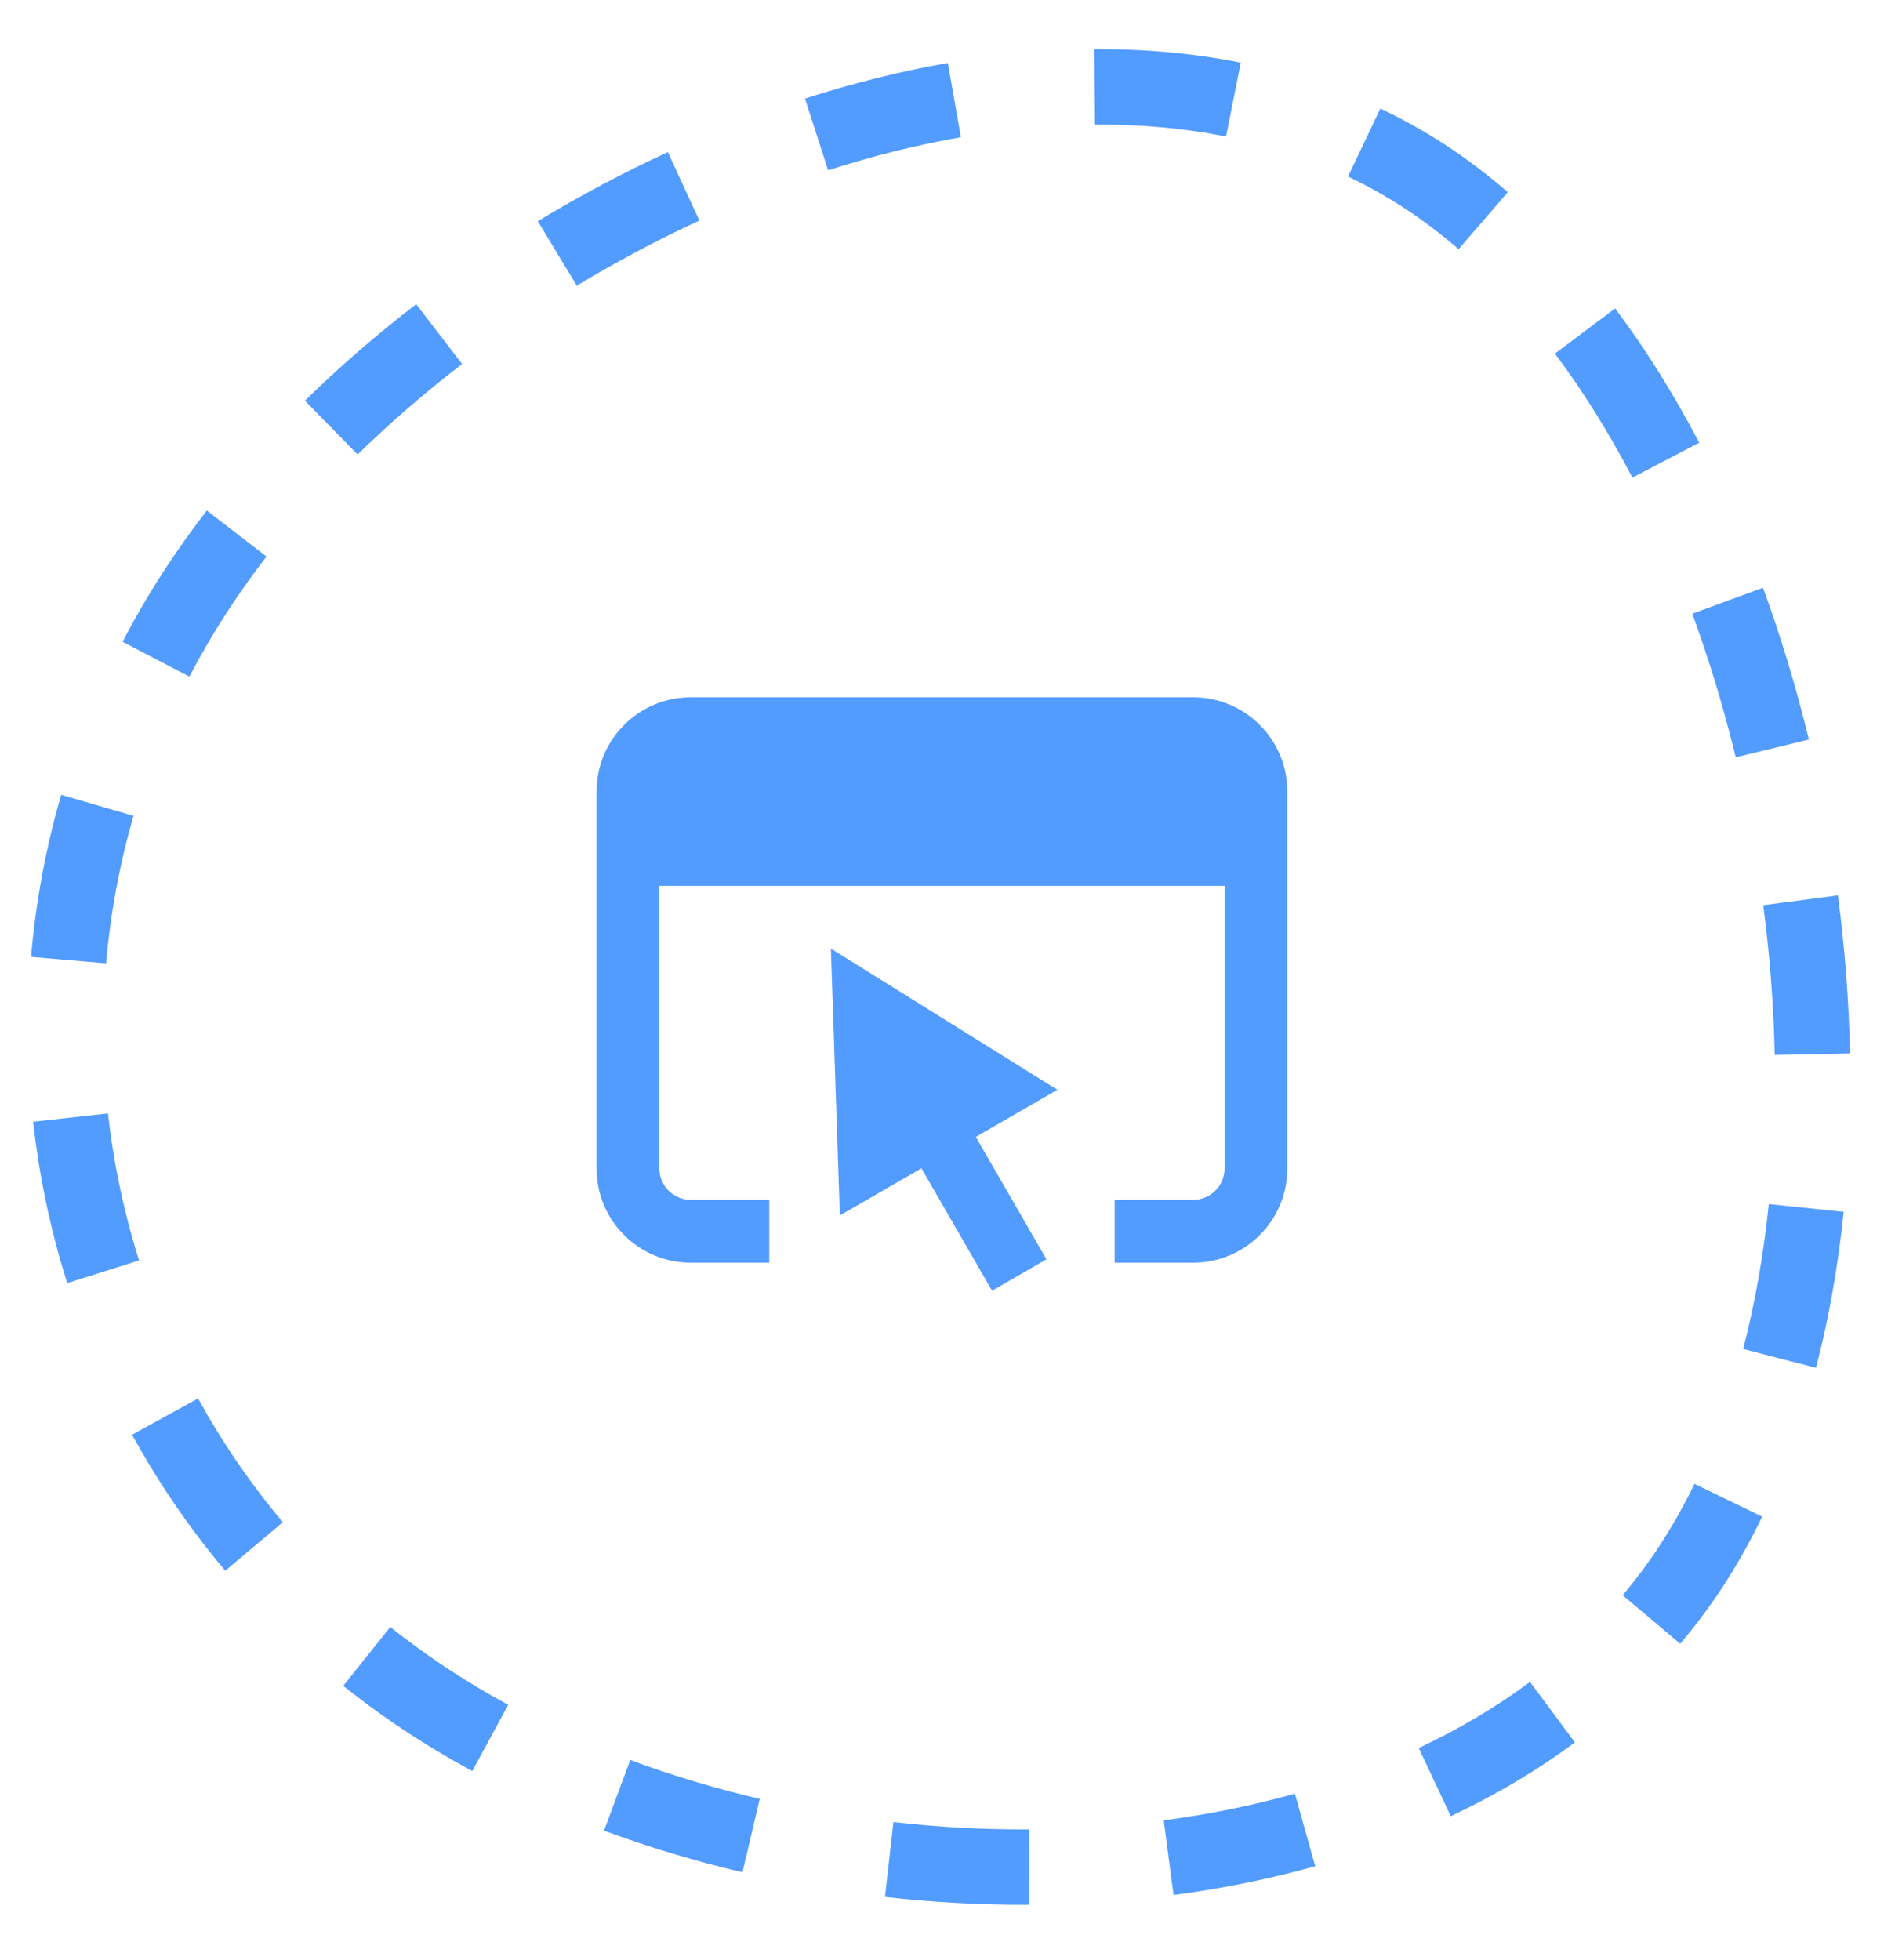
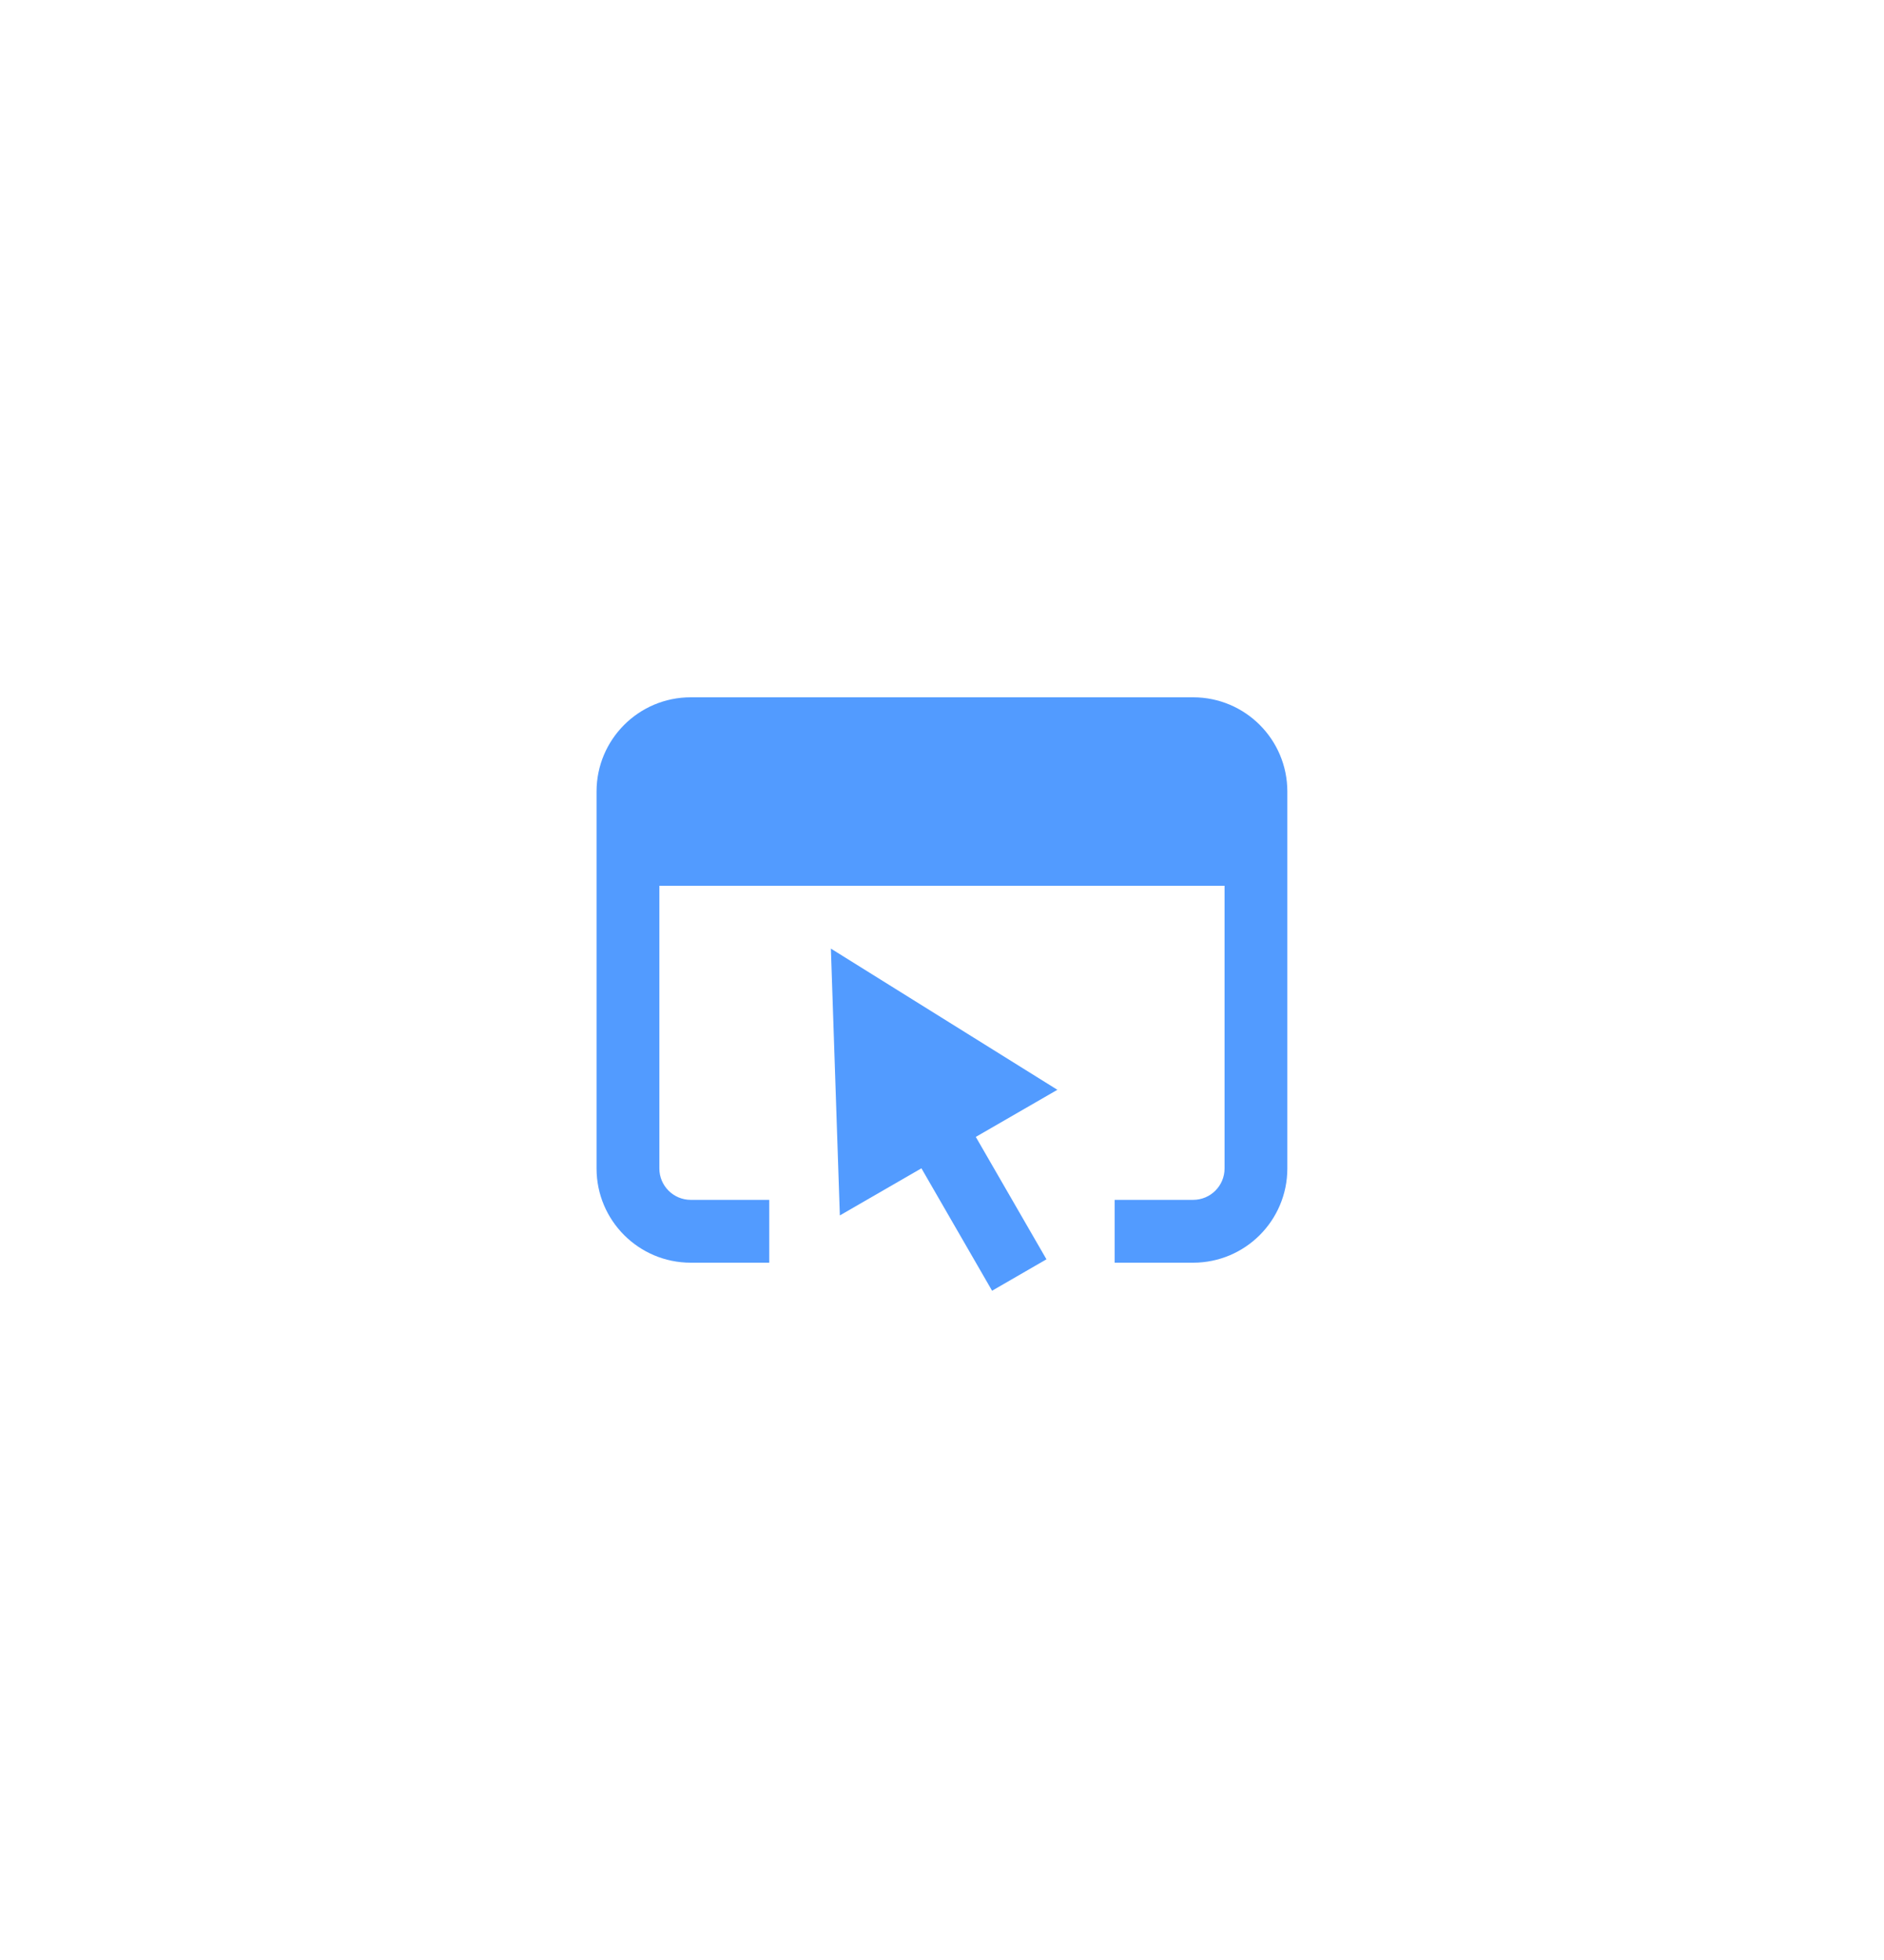
<svg xmlns="http://www.w3.org/2000/svg" width="50" height="52" viewBox="0 0 50 52" fill="none">
-   <path d="M23.711 48.34C24.907 48.476 26.11 48.541 27.307 48.535L27.311 49.534L27.312 49.535L27.316 50.534C26.041 50.541 24.759 50.471 23.486 50.327L23.711 48.34ZM34.904 49.512C33.687 49.853 32.428 50.106 31.145 50.275L30.884 48.295C32.079 48.137 33.246 47.901 34.366 47.587L34.904 49.512ZM16.727 46.694C17.832 47.104 18.983 47.45 20.162 47.726L19.705 49.672C18.447 49.377 17.217 49.008 16.03 48.567L16.727 46.694ZM41.797 46.227C40.78 46.982 39.675 47.633 38.502 48.184L37.652 46.376C38.714 45.877 39.703 45.292 40.605 44.623L41.797 46.227ZM10.358 43.165C10.873 43.576 11.412 43.965 11.977 44.333C12.461 44.648 12.965 44.948 13.487 45.231L12.534 46.987C11.967 46.679 11.416 46.355 10.886 46.009C10.267 45.607 9.675 45.178 9.11 44.726L10.358 43.165ZM46.767 40.238C46.456 40.879 46.115 41.493 45.739 42.071C45.387 42.612 45.002 43.123 44.592 43.61L43.065 42.323C43.423 41.898 43.756 41.451 44.062 40.98C44.39 40.477 44.693 39.939 44.97 39.368L46.767 40.238ZM5.257 37.102C5.892 38.258 6.643 39.36 7.507 40.386L6.125 41.548L5.977 41.672C5.027 40.544 4.202 39.334 3.505 38.064L5.257 37.102ZM48.742 32.132L48.93 32.15C48.782 33.58 48.539 34.968 48.197 36.289L47.23 36.04L46.263 35.789C46.577 34.574 46.804 33.286 46.942 31.946L48.742 32.132ZM2.867 29.541C3.014 30.864 3.29 32.171 3.691 33.44L1.784 34.042C1.344 32.648 1.041 31.214 0.88 29.761L2.867 29.541ZM48.777 23.755C48.961 25.154 49.069 26.559 49.098 27.949L47.099 27.99C47.072 26.676 46.97 25.344 46.795 24.015L48.777 23.755ZM2.584 21.366L3.544 21.645C3.17 22.933 2.929 24.244 2.816 25.558L0.824 25.387C0.948 23.943 1.212 22.503 1.624 21.087L2.584 21.366ZM46.788 15.593C47.266 16.896 47.672 18.245 48.006 19.62L46.065 20.091C45.748 18.787 45.362 17.51 44.912 16.282L46.788 15.593ZM7.072 14.766C6.7 15.248 6.354 15.735 6.034 16.226C5.667 16.791 5.331 17.366 5.026 17.95L3.253 17.027C3.587 16.386 3.955 15.754 4.357 15.135C4.708 14.597 5.086 14.066 5.489 13.544L7.072 14.766ZM42.864 8.182C43.682 9.273 44.428 10.469 45.095 11.745L43.323 12.671C42.701 11.481 42.013 10.377 41.267 9.381L42.864 8.182ZM11.046 8.071L11.655 8.864L12.264 9.657C11.278 10.414 10.349 11.218 9.491 12.058L8.092 10.63C9.009 9.731 9.999 8.874 11.045 8.07L11.046 8.071ZM18.561 5.852C17.449 6.364 16.36 6.943 15.307 7.579L14.273 5.868C15.388 5.194 16.544 4.579 17.725 4.036L18.561 5.852ZM36.633 2.88C37.219 3.158 37.789 3.473 38.34 3.832C38.92 4.209 39.478 4.634 40.016 5.098L38.711 6.611C38.237 6.202 37.749 5.834 37.249 5.508C36.775 5.2 36.283 4.925 35.776 4.684L36.633 2.88ZM25.501 3.64C24.333 3.845 23.153 4.14 21.977 4.518L21.364 2.615C22.622 2.211 23.891 1.892 25.155 1.671L25.501 3.64ZM29.044 1.306C30.369 1.296 31.67 1.411 32.929 1.663L32.734 2.642L32.733 2.641L32.538 3.623C31.425 3.4 30.261 3.297 29.06 3.306L29.044 1.306Z" fill="#529BFF" />
  <path d="M22.051 25.167L28.062 28.913L25.897 30.163L27.772 33.41L26.329 34.244L24.454 30.996L22.289 32.246L22.051 25.167Z" fill="#529BFF" />
  <path d="M31.665 18.5C33.046 18.5 34.165 19.619 34.165 21V31C34.165 32.381 33.046 33.5 31.665 33.5H29.582V31.833H31.665C32.126 31.833 32.499 31.46 32.499 31V23.5H17.499V31C17.499 31.46 17.872 31.833 18.332 31.833H20.415V33.5H18.332C16.951 33.5 15.832 32.381 15.832 31V21C15.832 19.619 16.951 18.5 18.332 18.5H31.665Z" fill="#529BFF" />
</svg>